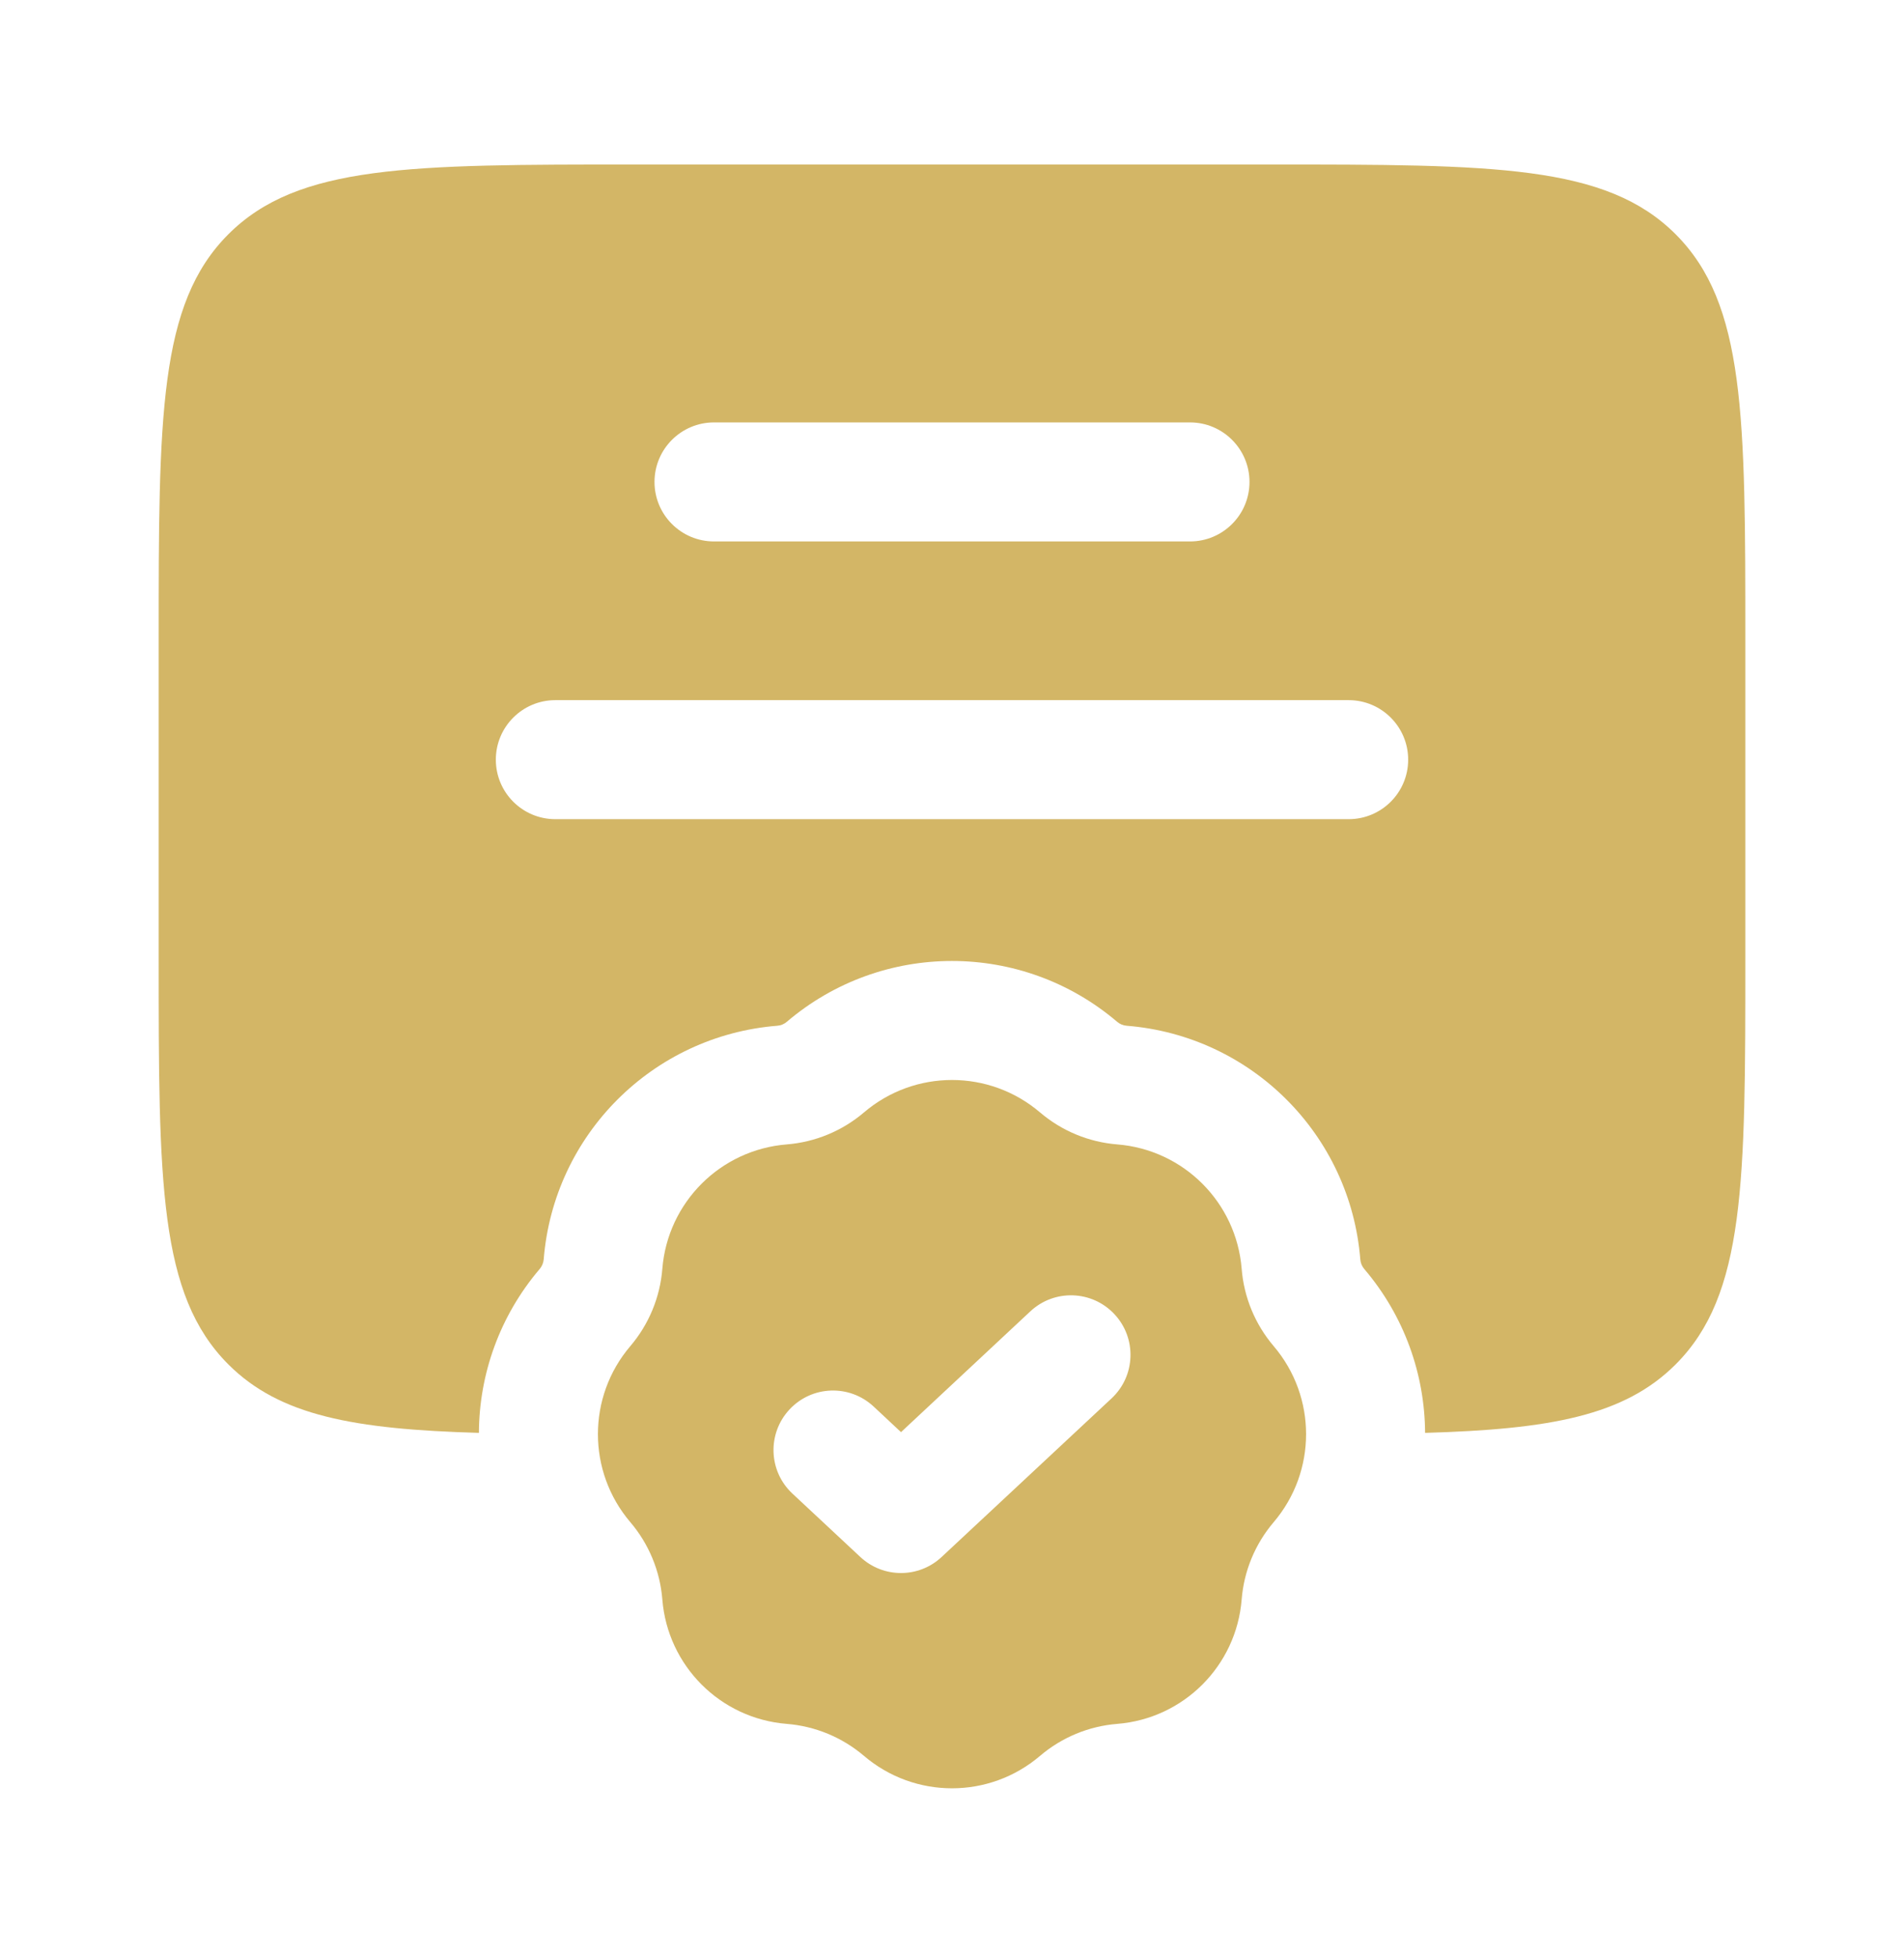
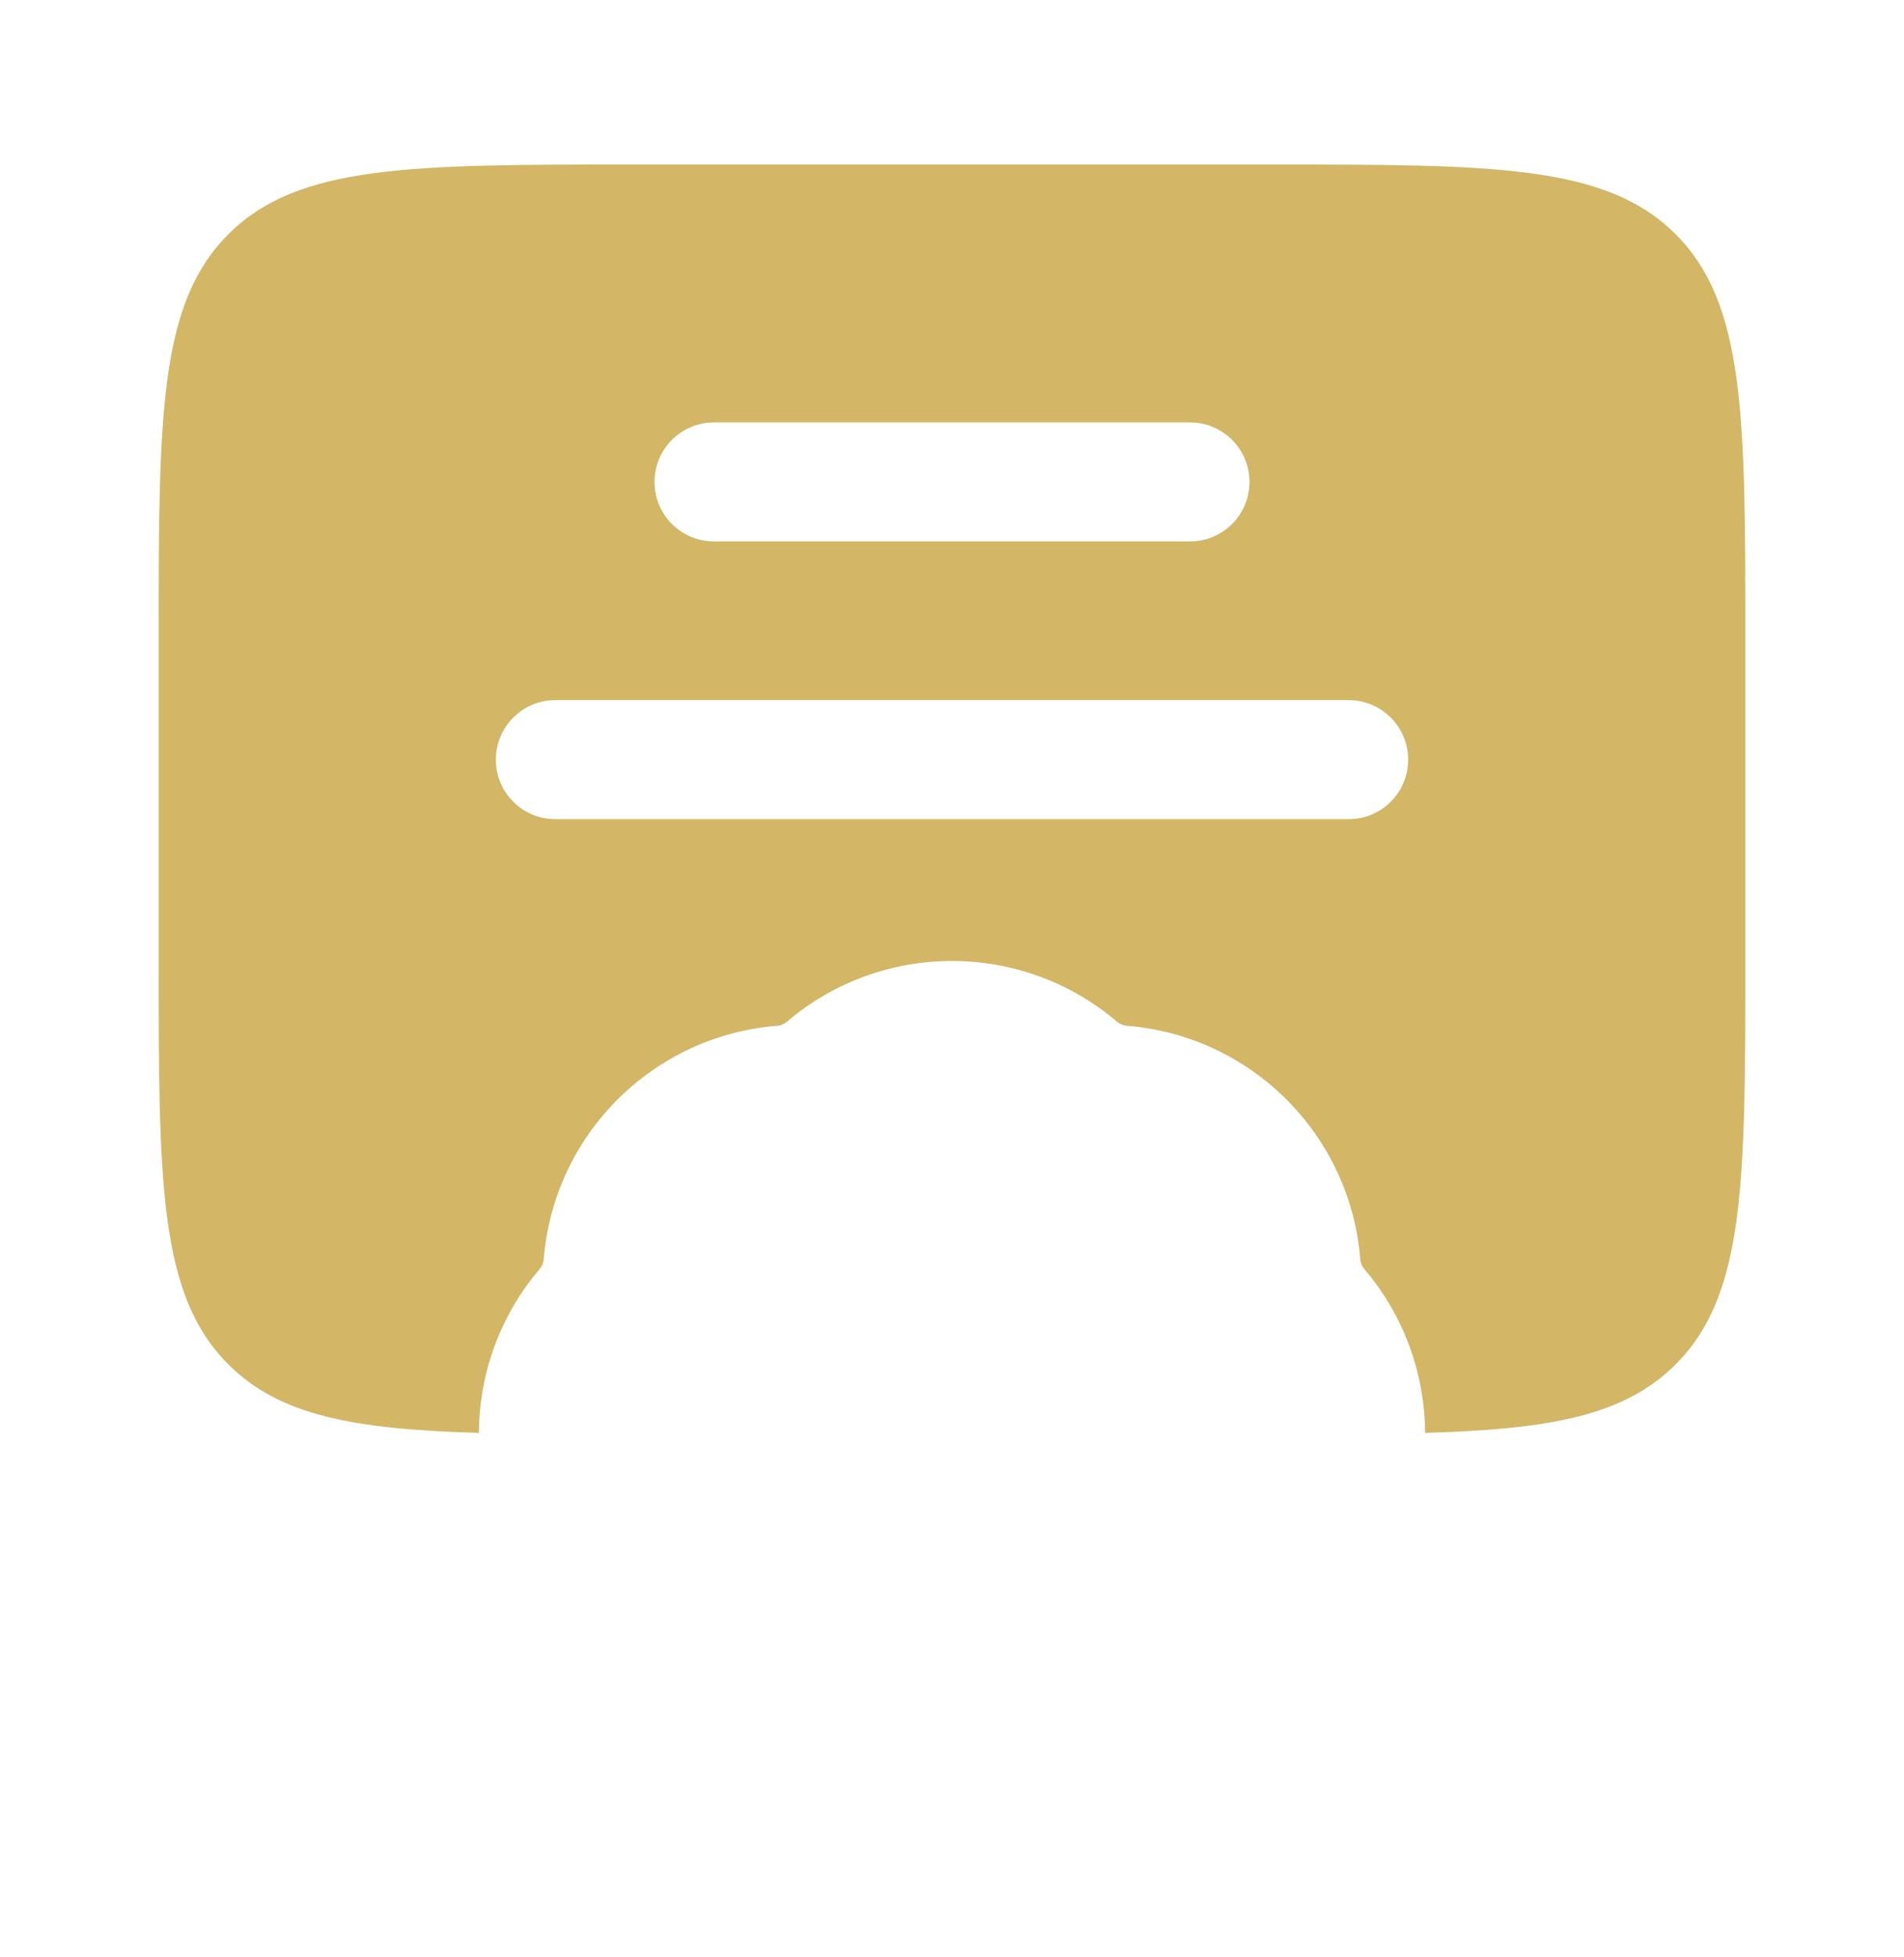
<svg xmlns="http://www.w3.org/2000/svg" width="36" height="37" viewBox="0 0 36 37" fill="none">
  <path fill-rule="evenodd" clip-rule="evenodd" d="M3 18.11V12.11C3 7.868 3 5.746 4.318 4.428C5.636 3.11 7.757 3.11 12 3.11H24C28.243 3.11 30.364 3.11 31.682 4.428C33 5.746 33 7.868 33 12.11V18.11C33 22.353 33 24.474 31.682 25.792C30.712 26.762 29.308 27.018 26.945 27.086C26.939 25.982 26.555 24.88 25.794 23.987C25.751 23.936 25.725 23.873 25.72 23.807C25.532 21.45 23.66 19.578 21.303 19.39C21.236 19.385 21.174 19.359 21.123 19.316C19.323 17.782 16.676 17.782 14.876 19.316C14.826 19.359 14.763 19.385 14.697 19.39C12.34 19.578 10.468 21.45 10.28 23.807C10.274 23.873 10.248 23.936 10.205 23.987C9.444 24.88 9.06 25.982 9.055 27.086C6.692 27.018 5.288 26.762 4.318 25.792C3 24.474 3 22.353 3 18.11ZM12.375 9.11C12.375 8.489 12.879 7.985 13.5 7.985H22.5C23.121 7.985 23.625 8.489 23.625 9.11C23.625 9.732 23.121 10.235 22.5 10.235H13.5C12.879 10.235 12.375 9.732 12.375 9.11ZM10.5 13.235C9.879 13.235 9.375 13.739 9.375 14.36C9.375 14.982 9.879 15.485 10.5 15.485H25.5C26.121 15.485 26.625 14.982 26.625 14.36C26.625 13.739 26.121 13.235 25.5 13.235H10.5Z" fill="#D3B666" />
-   <path fill-rule="evenodd" clip-rule="evenodd" d="M19.664 21.028C18.705 20.211 17.295 20.211 16.336 21.028C15.925 21.378 15.414 21.59 14.876 21.633C13.62 21.733 12.623 22.73 12.523 23.986C12.48 24.524 12.268 25.035 11.918 25.446C11.101 26.405 11.101 27.815 11.918 28.774C12.268 29.185 12.48 29.696 12.523 30.234C12.623 31.49 13.62 32.487 14.876 32.587C15.414 32.63 15.925 32.842 16.336 33.192C17.295 34.009 18.705 34.009 19.664 33.192C20.075 32.842 20.585 32.63 21.124 32.587C22.38 32.487 23.377 31.49 23.477 30.234C23.52 29.696 23.732 29.185 24.082 28.774C24.899 27.815 24.899 26.405 24.082 25.446C23.732 25.035 23.52 24.524 23.477 23.986C23.377 22.73 22.38 21.733 21.124 21.633C20.585 21.59 20.075 21.378 19.664 21.028ZM21.018 26.433C21.472 26.009 21.496 25.297 21.072 24.843C20.648 24.389 19.937 24.364 19.482 24.788L17.036 27.072L16.518 26.588C16.063 26.164 15.351 26.189 14.928 26.643C14.504 27.097 14.528 27.809 14.982 28.233L16.268 29.433C16.7 29.836 17.371 29.836 17.803 29.433L21.018 26.433Z" fill="#D3B666" />
</svg>